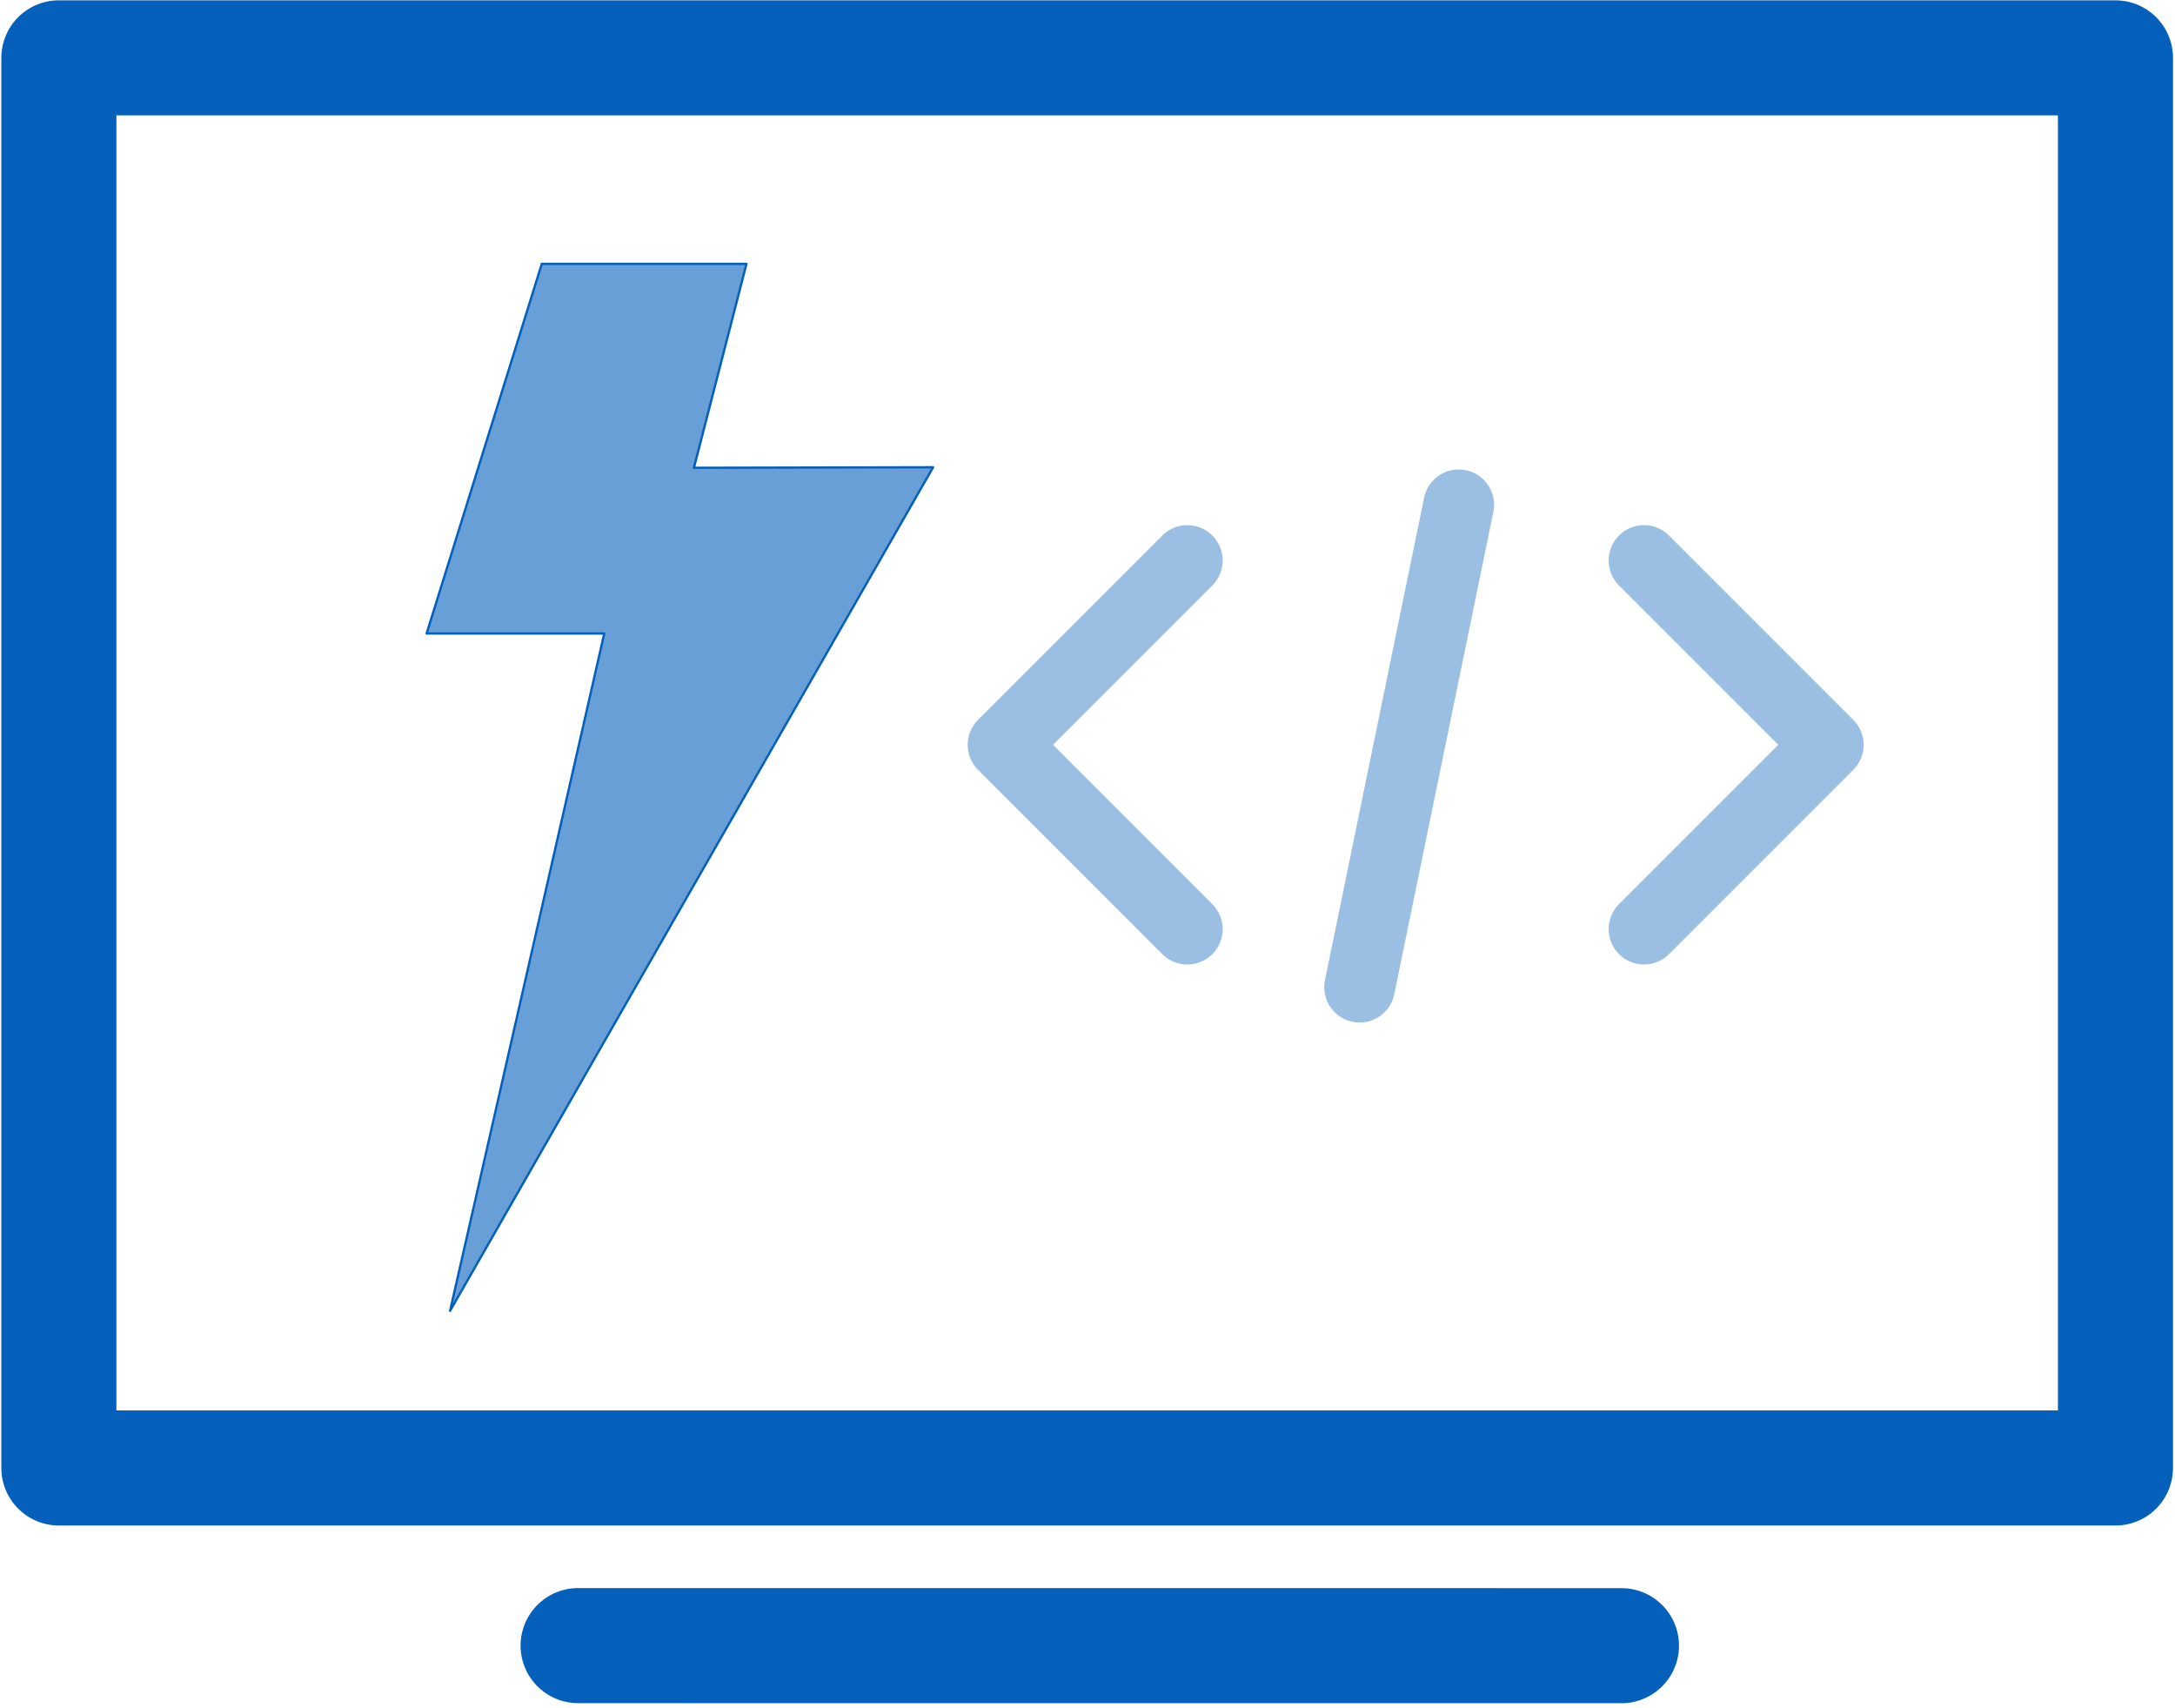
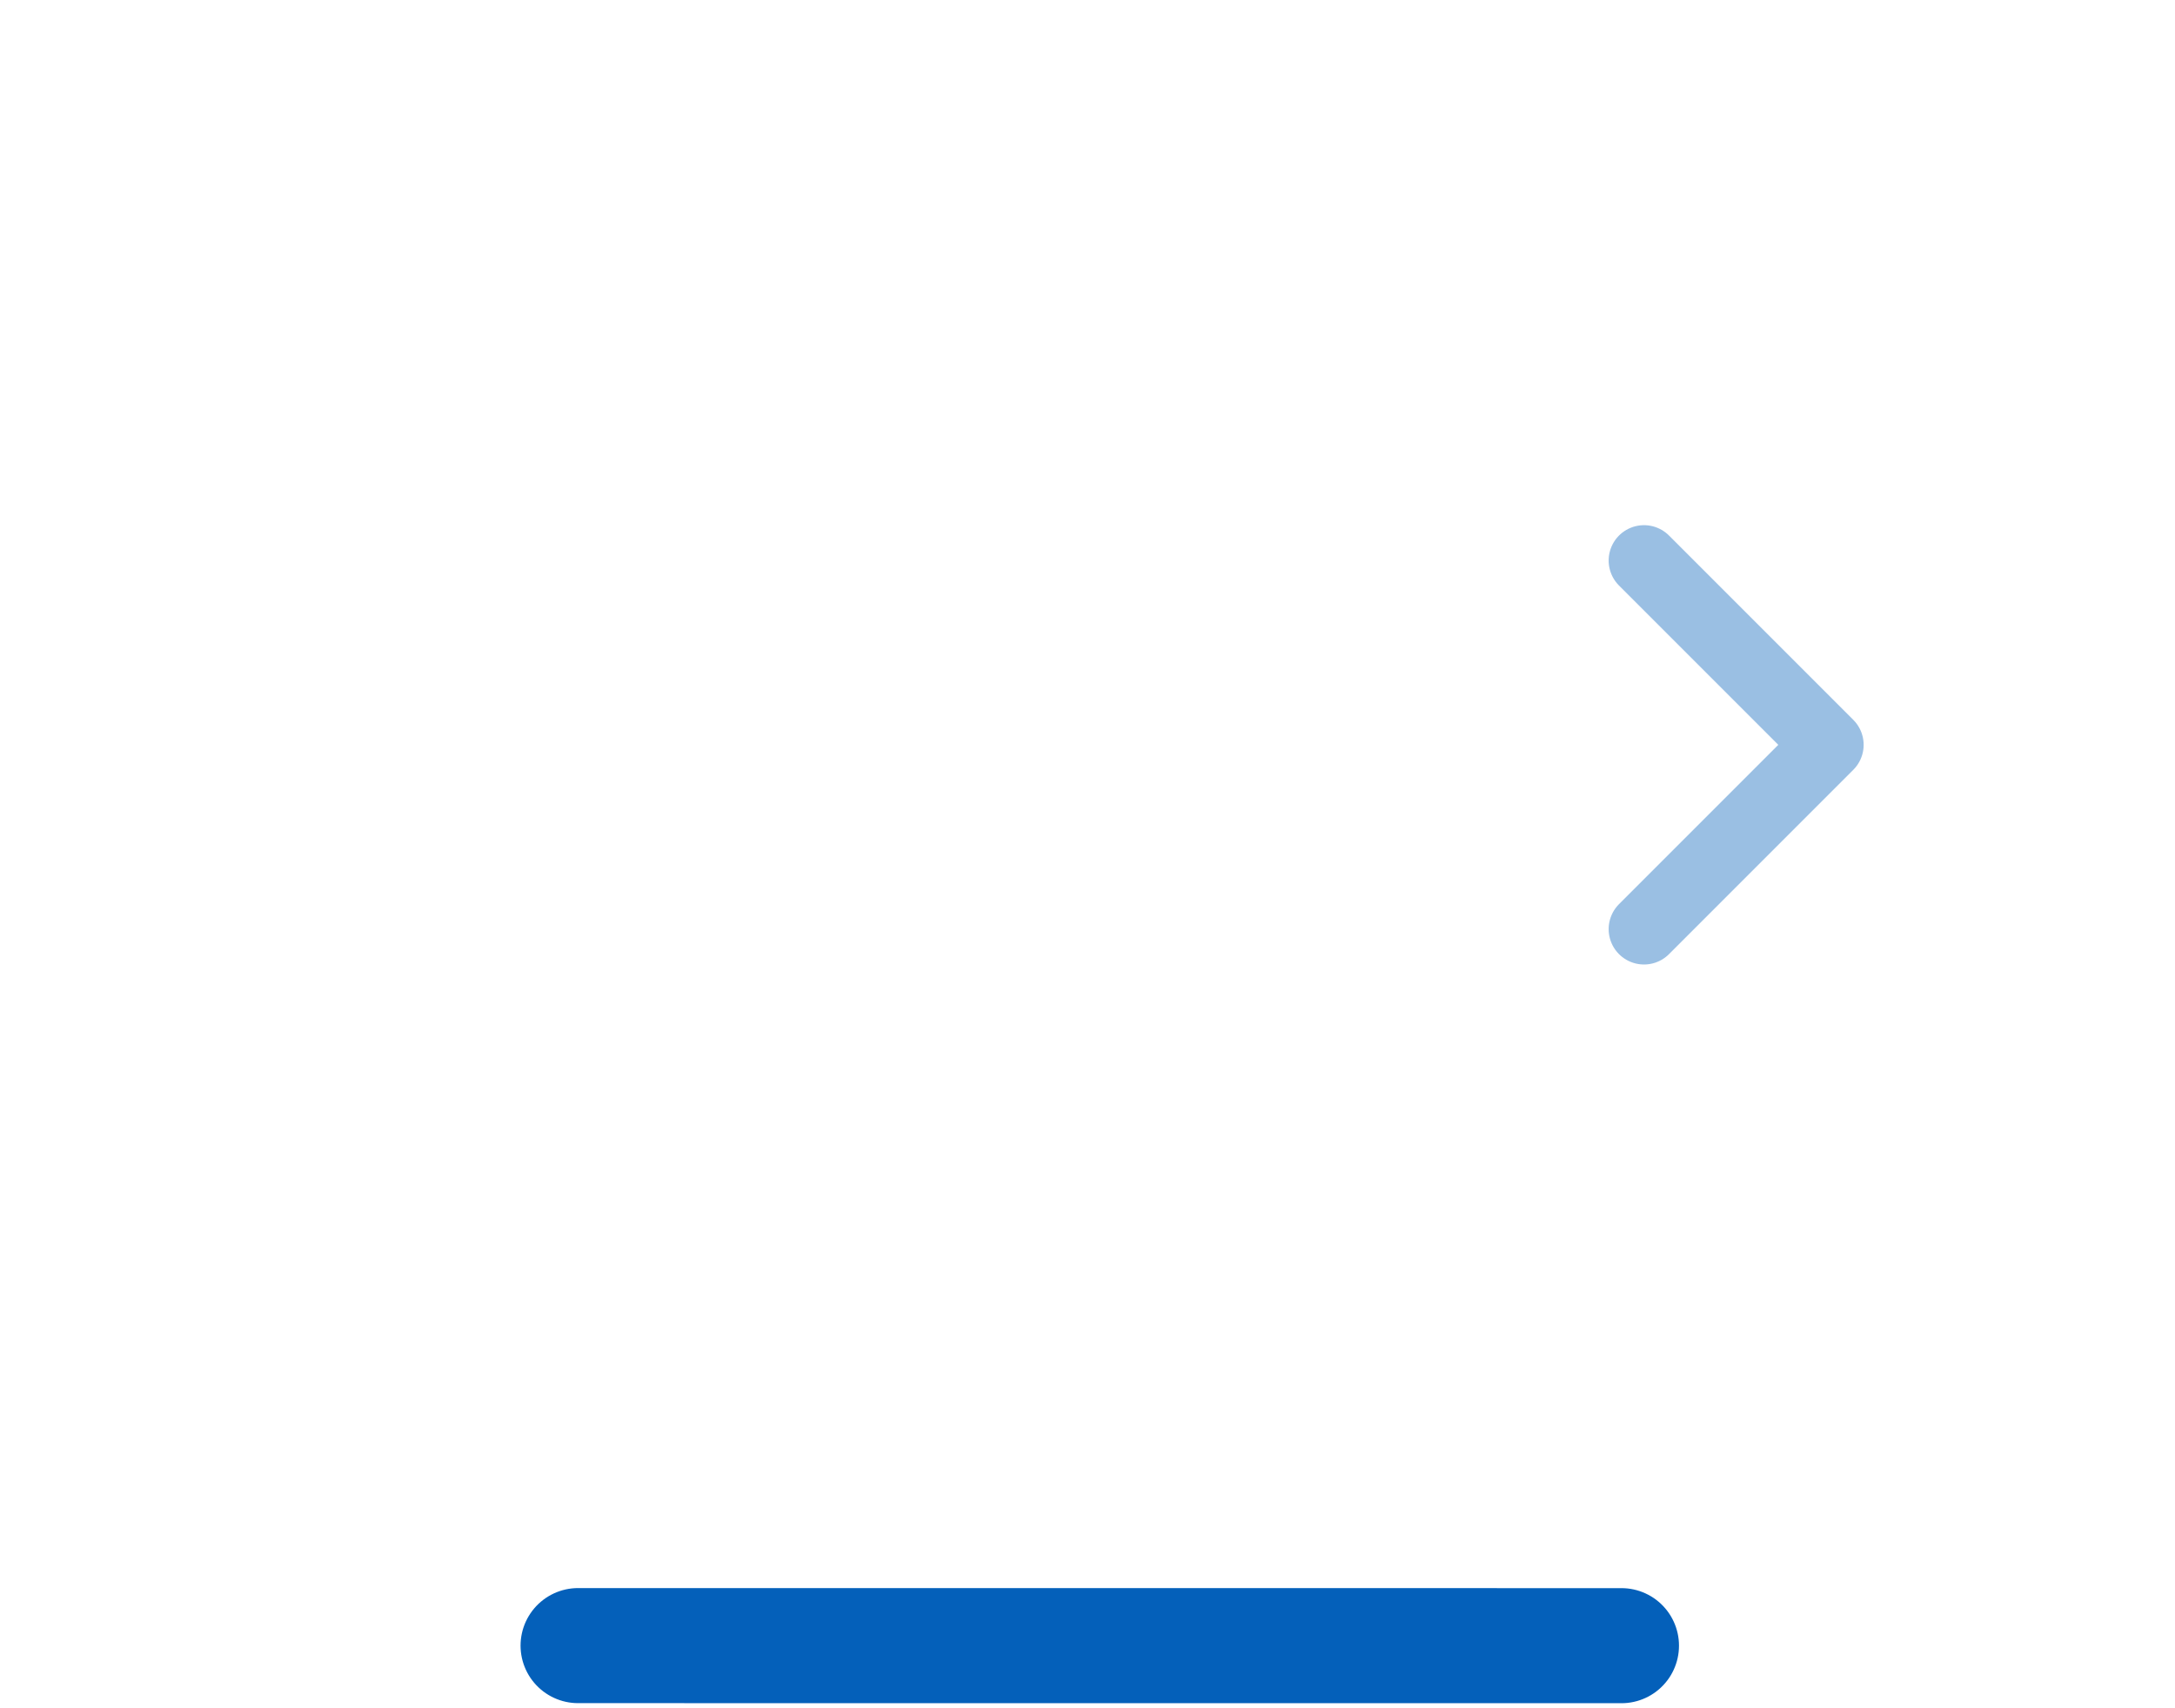
<svg xmlns="http://www.w3.org/2000/svg" width="100%" height="100%" viewBox="0 0 3938 3092" version="1.1" xml:space="preserve" style="fill-rule:evenodd;clip-rule:evenodd;stroke-linecap:round;">
  <path d="M1046.67,2979.17l1889.1,0.116" style="fill:none;fill-rule:nonzero;stroke:#0460ba;stroke-width:208.33px;" />
-   <rect x="106.575" y="104.758" width="3723.62" height="2552.83" style="fill:#d8d8d8;fill-opacity:0;stroke:#0460ba;stroke-width:208.33px;stroke-linejoin:round;" />
-   <path d="M980.925,477.713l-208.504,669.137l321.621,0l-279.146,1226.19l874.554,-1527.15l-433.062,1l95.141,-369.175l-370.604,0Z" style="fill:#0460ba;fill-opacity:0.6;fill-rule:nonzero;stroke:#0460ba;stroke-width:4.17px;stroke-linecap:butt;stroke-linejoin:round;stroke-miterlimit:2;" />
  <g>
    <g>
-       <path d="M2149.71,1014.77l-333.657,333.658l333.657,333.657" style="fill:none;fill-rule:nonzero;stroke:#0460ba;stroke-opacity:0.4;stroke-width:128.02px;stroke-linejoin:round;" />
      <path d="M2976.6,1014.77l333.657,333.658l-333.657,333.657" style="fill:none;fill-rule:nonzero;stroke:#0460ba;stroke-opacity:0.4;stroke-width:128.02px;stroke-linejoin:round;" />
-       <path d="M2641.13,913.974l-179.447,873.14" style="fill:none;fill-rule:nonzero;stroke:#0460ba;stroke-opacity:0.4;stroke-width:128.02px;stroke-linejoin:round;" />
    </g>
  </g>
</svg>